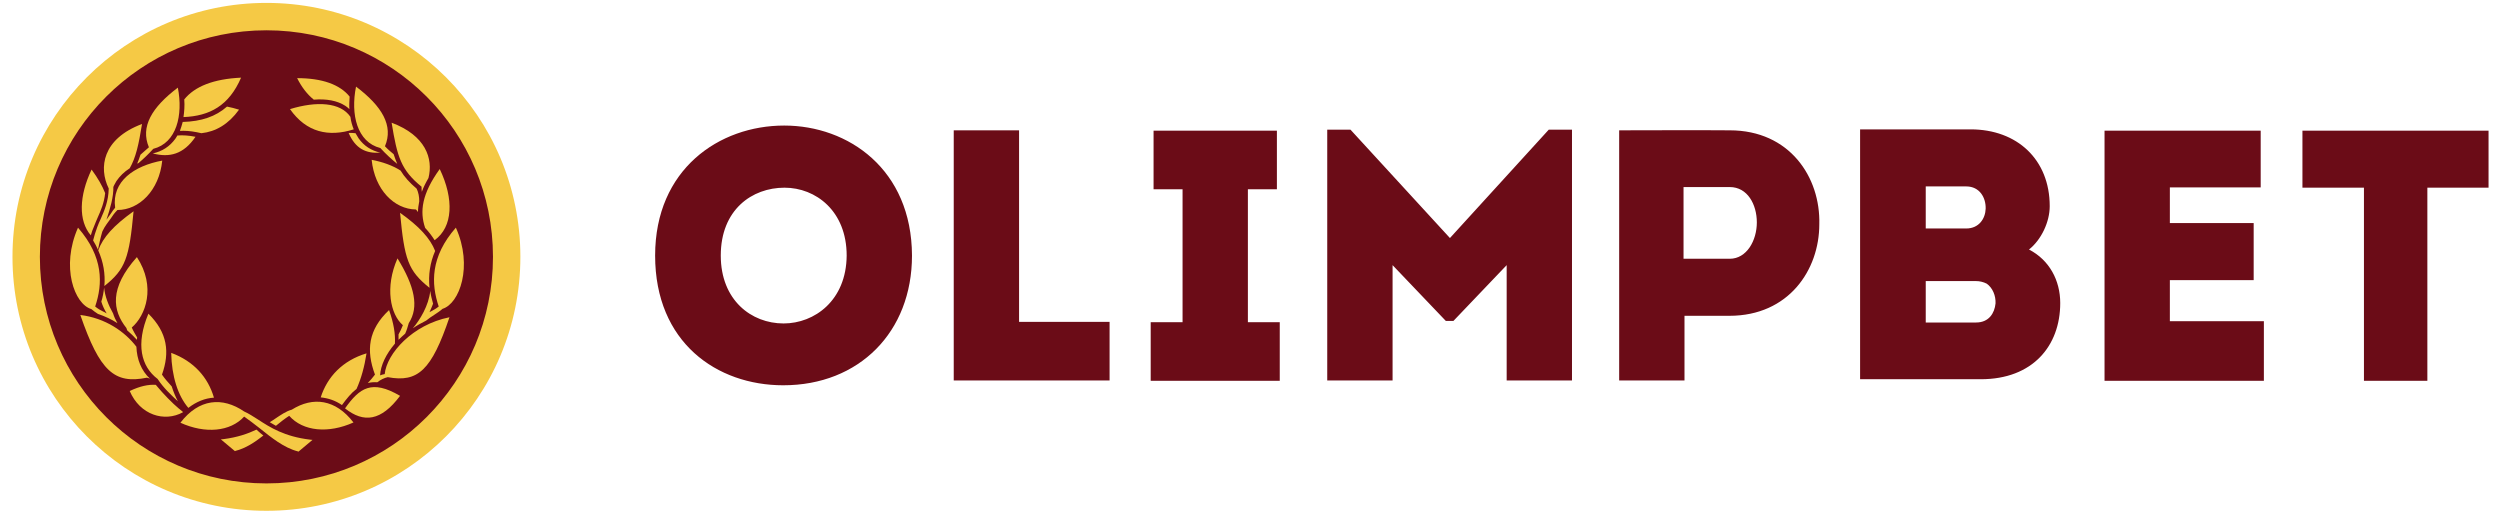
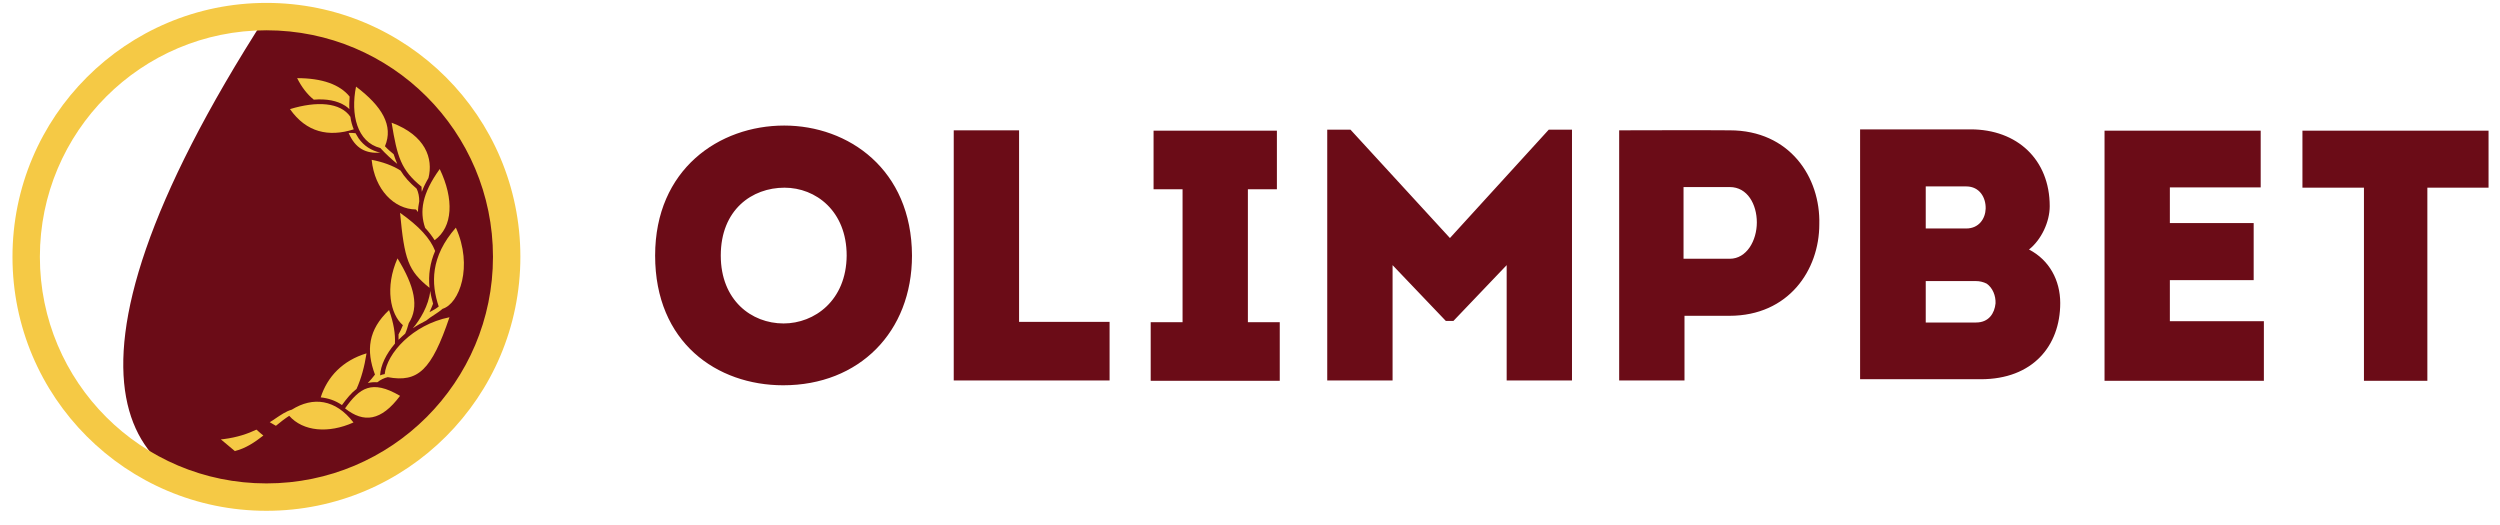
<svg xmlns="http://www.w3.org/2000/svg" width="162" height="34" viewBox="0 0 162 34" fill="none">
  <path d="M50.816 8.136C46.603 8.136 42.452 10.965 42.452 16.561C42.452 22.199 46.459 24.966 50.754 24.966C55.669 24.966 59.097 21.517 59.097 16.561C59.076 10.965 54.967 8.136 50.816 8.136ZM50.775 20.96C48.689 20.96 46.706 19.452 46.706 16.561C46.706 13.587 48.73 12.162 50.837 12.162C52.86 12.162 54.864 13.67 54.864 16.561C54.843 19.473 52.778 20.96 50.775 20.96ZM66.036 20.857H71.901V24.656H61.802V8.445H66.036V20.857ZM80.863 20.877H82.928V24.677H74.565V20.877H76.63V12.266H74.751V8.466H82.743V12.266H80.863V20.877ZM100.358 8.404H101.865V24.656H97.632V17.181L94.183 20.795H93.688L90.239 17.181V24.656H86.005V8.404H87.513L93.956 15.425L100.358 8.404ZM112.088 8.445C109.672 8.425 107.338 8.445 104.922 8.445V24.656H109.155V20.464H112.067C115.908 20.464 117.891 17.491 117.891 14.537C117.973 11.481 115.97 8.445 112.088 8.445ZM112.088 16.768H109.093V12.121H112.088C113.244 12.121 113.843 13.257 113.843 14.413C113.843 15.591 113.182 16.768 112.088 16.768ZM131.479 16.169C132.285 15.529 132.822 14.372 132.822 13.36C132.822 10.345 130.715 8.383 127.7 8.383H120.534V24.574H128.361C131.706 24.574 133.503 22.426 133.503 19.638C133.503 18.172 132.801 16.85 131.479 16.169ZM124.788 12.08H127.411C128.278 12.08 128.691 12.803 128.671 13.525C128.65 14.166 128.237 14.806 127.411 14.806H124.788V12.08ZM128.051 20.898H124.788V18.213H128.03C128.299 18.213 128.526 18.275 128.733 18.378C129.125 18.647 129.332 19.163 129.311 19.659C129.249 20.299 128.877 20.898 128.051 20.898ZM140.607 20.815H146.699V24.677H136.374V8.466H146.493V12.142H140.607V14.455H146.038V18.151H140.607V20.815ZM161.258 8.466V12.162H157.293V24.677H153.184V12.162H149.198V8.466H161.258Z" fill="#6B0C17" />
-   <path d="M17.265 1.017C8.639 1.017 1.638 8.018 1.638 16.644C1.638 25.27 8.639 32.27 17.265 32.27C25.891 32.27 32.891 25.27 32.891 16.644C32.891 8.018 25.907 1.017 17.265 1.017Z" fill="#6B0C17" />
+   <path d="M17.265 1.017C1.638 25.27 8.639 32.27 17.265 32.27C25.891 32.27 32.891 25.27 32.891 16.644C32.891 8.018 25.907 1.017 17.265 1.017Z" fill="#6B0C17" />
  <path d="M22.59 8.614C22.756 8.614 22.905 8.614 23.038 8.631C23.104 8.747 23.17 8.863 23.237 8.963C23.585 9.46 24.066 9.759 24.647 9.892C23.718 9.958 23.038 9.643 22.59 8.614ZM22.922 8.382C22.822 8.133 22.739 7.851 22.706 7.569C22.059 6.624 20.516 6.541 18.791 7.071C19.853 8.581 21.296 8.896 22.922 8.382ZM20.334 6.458C21.163 6.391 21.86 6.524 22.374 6.856C22.474 6.922 22.557 6.988 22.64 7.071C22.623 6.806 22.64 6.541 22.656 6.259C22.026 5.479 20.881 5.064 19.255 5.064C19.554 5.661 19.919 6.126 20.334 6.458ZM24.647 9.593C24.995 9.974 25.393 10.339 25.742 10.621C25.659 10.422 25.576 10.207 25.509 9.991C25.327 9.842 25.128 9.676 24.945 9.477C25.509 8.15 24.763 6.889 23.071 5.612C22.706 7.42 23.137 9.211 24.647 9.593ZM26.953 13.574C27.002 13.624 27.052 13.69 27.085 13.74C27.085 13.524 27.118 13.292 27.168 13.043C27.168 12.745 27.118 12.479 27.002 12.23C26.538 11.832 26.206 11.467 25.957 11.053C25.443 10.721 24.779 10.489 24.083 10.356C24.282 12.297 25.543 13.558 26.953 13.574ZM27.317 12.098C27.317 12.214 27.317 12.33 27.334 12.43C27.434 12.148 27.583 11.849 27.765 11.534C28.081 10.273 27.583 8.78 25.377 7.951C25.742 10.19 25.99 11.02 27.317 12.098ZM27.55 14.769C27.799 15.034 27.998 15.299 28.163 15.565C29.358 14.702 29.424 12.894 28.495 10.953C27.334 12.562 27.185 13.707 27.55 14.769ZM25.924 13.79C26.206 16.809 26.438 17.539 27.832 18.65C27.749 17.821 27.865 17.025 28.197 16.262C27.881 15.449 27.168 14.669 25.924 13.79ZM29.54 14.752C27.881 16.643 27.931 18.385 28.429 19.861C28.247 20.011 28.081 20.093 27.931 20.176C27.898 20.193 27.865 20.21 27.832 20.226C27.915 20.044 27.998 19.861 28.064 19.679C27.981 19.397 27.915 19.115 27.881 18.849C27.782 19.795 27.218 20.724 26.753 21.271C27.019 21.089 27.317 20.923 27.616 20.774C27.782 20.641 27.965 20.508 28.13 20.409C28.329 20.276 28.512 20.16 28.678 20.011C29.773 19.679 30.668 17.257 29.54 14.752ZM25.825 22.018C25.957 21.885 26.107 21.752 26.256 21.62C26.355 21.404 26.422 21.172 26.488 20.939C27.168 19.894 26.87 18.551 25.758 16.743C24.929 18.617 25.294 20.375 26.107 21.072C26.024 21.288 25.924 21.487 25.825 21.669C25.825 21.802 25.825 21.918 25.825 22.018ZM24.929 24.241C24.829 24.257 24.713 24.29 24.63 24.324C24.663 23.677 25.012 22.947 25.592 22.267C25.625 21.636 25.509 20.923 25.211 20.093C23.851 21.371 23.718 22.715 24.298 24.274C24.166 24.456 24 24.639 23.834 24.821C24.033 24.771 24.232 24.755 24.448 24.771C24.663 24.606 24.896 24.489 25.128 24.44C27.085 24.805 27.965 23.992 29.126 20.558C26.72 21.039 25.061 22.914 24.929 24.241ZM22.358 26.463C23.569 27.426 24.697 27.293 25.924 25.651C24.083 24.572 23.303 25.136 22.358 26.463ZM20.782 25.75C21.263 25.8 21.727 25.949 22.158 26.248C22.474 25.817 22.772 25.452 23.104 25.203C23.403 24.539 23.618 23.76 23.751 22.897C22.208 23.361 21.213 24.407 20.782 25.75ZM18.907 26.547C18.542 26.646 18.21 26.878 17.812 27.144C17.713 27.21 17.597 27.293 17.48 27.359C17.613 27.442 17.746 27.509 17.879 27.592C18.177 27.343 18.459 27.127 18.741 26.945C19.637 27.956 21.279 28.106 22.905 27.376C21.744 25.866 20.284 25.684 18.907 26.547ZM16.618 27.84C16.054 28.106 15.39 28.338 14.495 28.454L14.312 28.471L15.224 29.234L15.258 29.217C15.921 29.051 16.518 28.653 17.066 28.222C16.95 28.139 16.85 28.04 16.75 27.956C16.717 27.923 16.668 27.89 16.618 27.84Z" fill="#F5C945" />
-   <path d="M5.885 15.251C5.072 14.305 5.122 12.696 5.935 10.987C6.349 11.551 6.631 12.049 6.814 12.514C6.747 13.16 6.532 13.642 6.333 14.089C6.25 14.288 6.167 14.471 6.1 14.653C6.001 14.869 5.935 15.068 5.885 15.251ZM11.84 26.68C11.807 26.647 11.674 26.547 11.558 26.448C11.193 26.149 10.563 25.502 10.181 25.038L10.098 24.938C9.617 24.905 9.07 25.021 8.406 25.337C9.07 26.896 10.662 27.377 11.857 26.713L11.84 26.68ZM12.669 8.864C12.238 8.781 11.84 8.748 11.492 8.781C11.442 8.864 11.409 8.93 11.359 8.997C10.994 9.494 10.513 9.81 9.899 9.942C10.977 10.224 11.89 10.009 12.669 8.864ZM12.736 8.565L13.051 8.632C13.98 8.532 14.809 8.051 15.49 7.106C15.224 7.023 14.959 6.956 14.71 6.907C13.98 7.553 13.051 7.869 11.84 7.902C11.79 8.101 11.724 8.3 11.658 8.482C11.956 8.466 12.321 8.482 12.736 8.565ZM15.622 5.032C13.847 5.115 12.62 5.596 11.94 6.442C11.973 6.84 11.94 7.238 11.89 7.587C13.598 7.52 14.843 6.84 15.622 5.032ZM9.103 10.025C9.037 10.224 8.97 10.423 8.887 10.606C8.921 10.589 8.937 10.573 8.97 10.573C9.285 10.307 9.634 9.975 9.932 9.644C11.442 9.262 11.873 7.471 11.525 5.679C9.833 6.956 9.086 8.217 9.65 9.544C9.468 9.693 9.285 9.876 9.103 10.025ZM6.532 14.172C6.449 14.355 6.366 14.537 6.3 14.72C6.183 15.035 6.1 15.317 6.034 15.582C6.15 15.781 6.266 15.98 6.349 16.18C6.416 15.848 6.499 15.45 6.631 15.002C6.797 14.637 7.029 14.371 7.179 14.156C7.295 13.973 7.428 13.791 7.61 13.608C9.02 13.608 10.314 12.348 10.513 10.407C8.705 10.739 7.228 11.75 7.461 13.459C7.361 13.575 7.278 13.691 7.195 13.824C7.096 13.957 6.996 14.106 6.897 14.239C7.146 13.492 7.361 12.762 7.345 12.115C7.394 11.983 7.477 11.867 7.544 11.734C7.759 11.419 8.041 11.137 8.406 10.904C8.804 10.208 8.987 9.378 9.203 8.035C6.631 8.997 6.382 10.871 7.046 12.215C7.029 13.044 6.764 13.642 6.532 14.172ZM8.655 13.691C7.378 14.604 6.664 15.383 6.366 16.229C6.698 16.976 6.83 17.739 6.764 18.535C8.141 17.44 8.373 16.71 8.655 13.691ZM5.918 20.028C6.051 20.144 6.2 20.244 6.349 20.343C6.797 20.493 7.228 20.692 7.61 20.941C7.494 20.741 7.394 20.526 7.328 20.31C7.029 19.779 6.797 19.199 6.747 18.635C6.714 18.933 6.664 19.232 6.565 19.547C6.648 19.812 6.764 20.061 6.913 20.31C6.83 20.26 6.747 20.211 6.664 20.177C6.499 20.095 6.349 20.012 6.167 19.862C6.664 18.386 6.714 16.661 5.055 14.753C3.927 17.291 4.823 19.713 5.918 20.028ZM8.871 16.661C7.063 18.684 7.295 20.128 8.191 21.256C8.207 21.305 8.224 21.355 8.24 21.405C8.473 21.604 8.672 21.803 8.871 22.019C8.871 21.969 8.887 21.919 8.887 21.869C8.771 21.67 8.639 21.455 8.539 21.223C9.435 20.459 10.132 18.585 8.871 16.661ZM9.518 24.474C9.584 24.49 9.65 24.507 9.717 24.54C9.153 24.009 8.871 23.296 8.838 22.467C8.091 21.488 6.83 20.609 5.205 20.41C6.465 24.059 7.411 24.905 9.518 24.474ZM10.214 24.557C10.579 25.121 11.11 25.619 11.525 26C11.376 25.718 11.243 25.403 11.127 25.038C10.895 24.789 10.679 24.54 10.496 24.275C11.011 22.832 10.861 21.554 9.617 20.327C8.788 22.301 9.136 23.744 10.214 24.557ZM13.864 25.768C13.482 24.457 12.57 23.412 11.094 22.865C11.127 24.391 11.525 25.635 12.205 26.431C12.719 26.033 13.283 25.801 13.864 25.768ZM20.085 28.488C18.426 28.289 17.497 27.692 16.734 27.194C16.419 26.995 16.12 26.796 15.821 26.664C14.411 25.701 12.885 25.834 11.691 27.393C13.3 28.123 14.926 27.974 15.821 26.995C16.137 27.211 16.468 27.476 16.817 27.742C17.563 28.339 18.393 29.019 19.305 29.251L19.338 29.268L20.25 28.505L20.085 28.488Z" fill="#F5C945" />
  <path d="M17.265 0.188C8.174 0.188 0.809 7.554 0.809 16.644C0.809 25.735 8.174 33.1 17.265 33.1C26.355 33.1 33.72 25.735 33.72 16.644C33.72 7.554 26.355 0.188 17.265 0.188ZM17.265 31.325C9.153 31.325 2.584 24.756 2.584 16.644C2.584 8.532 9.153 1.963 17.265 1.963C25.376 1.963 31.945 8.532 31.945 16.644C31.945 24.756 25.376 31.325 17.265 31.325Z" fill="#F5C945" />
</svg>